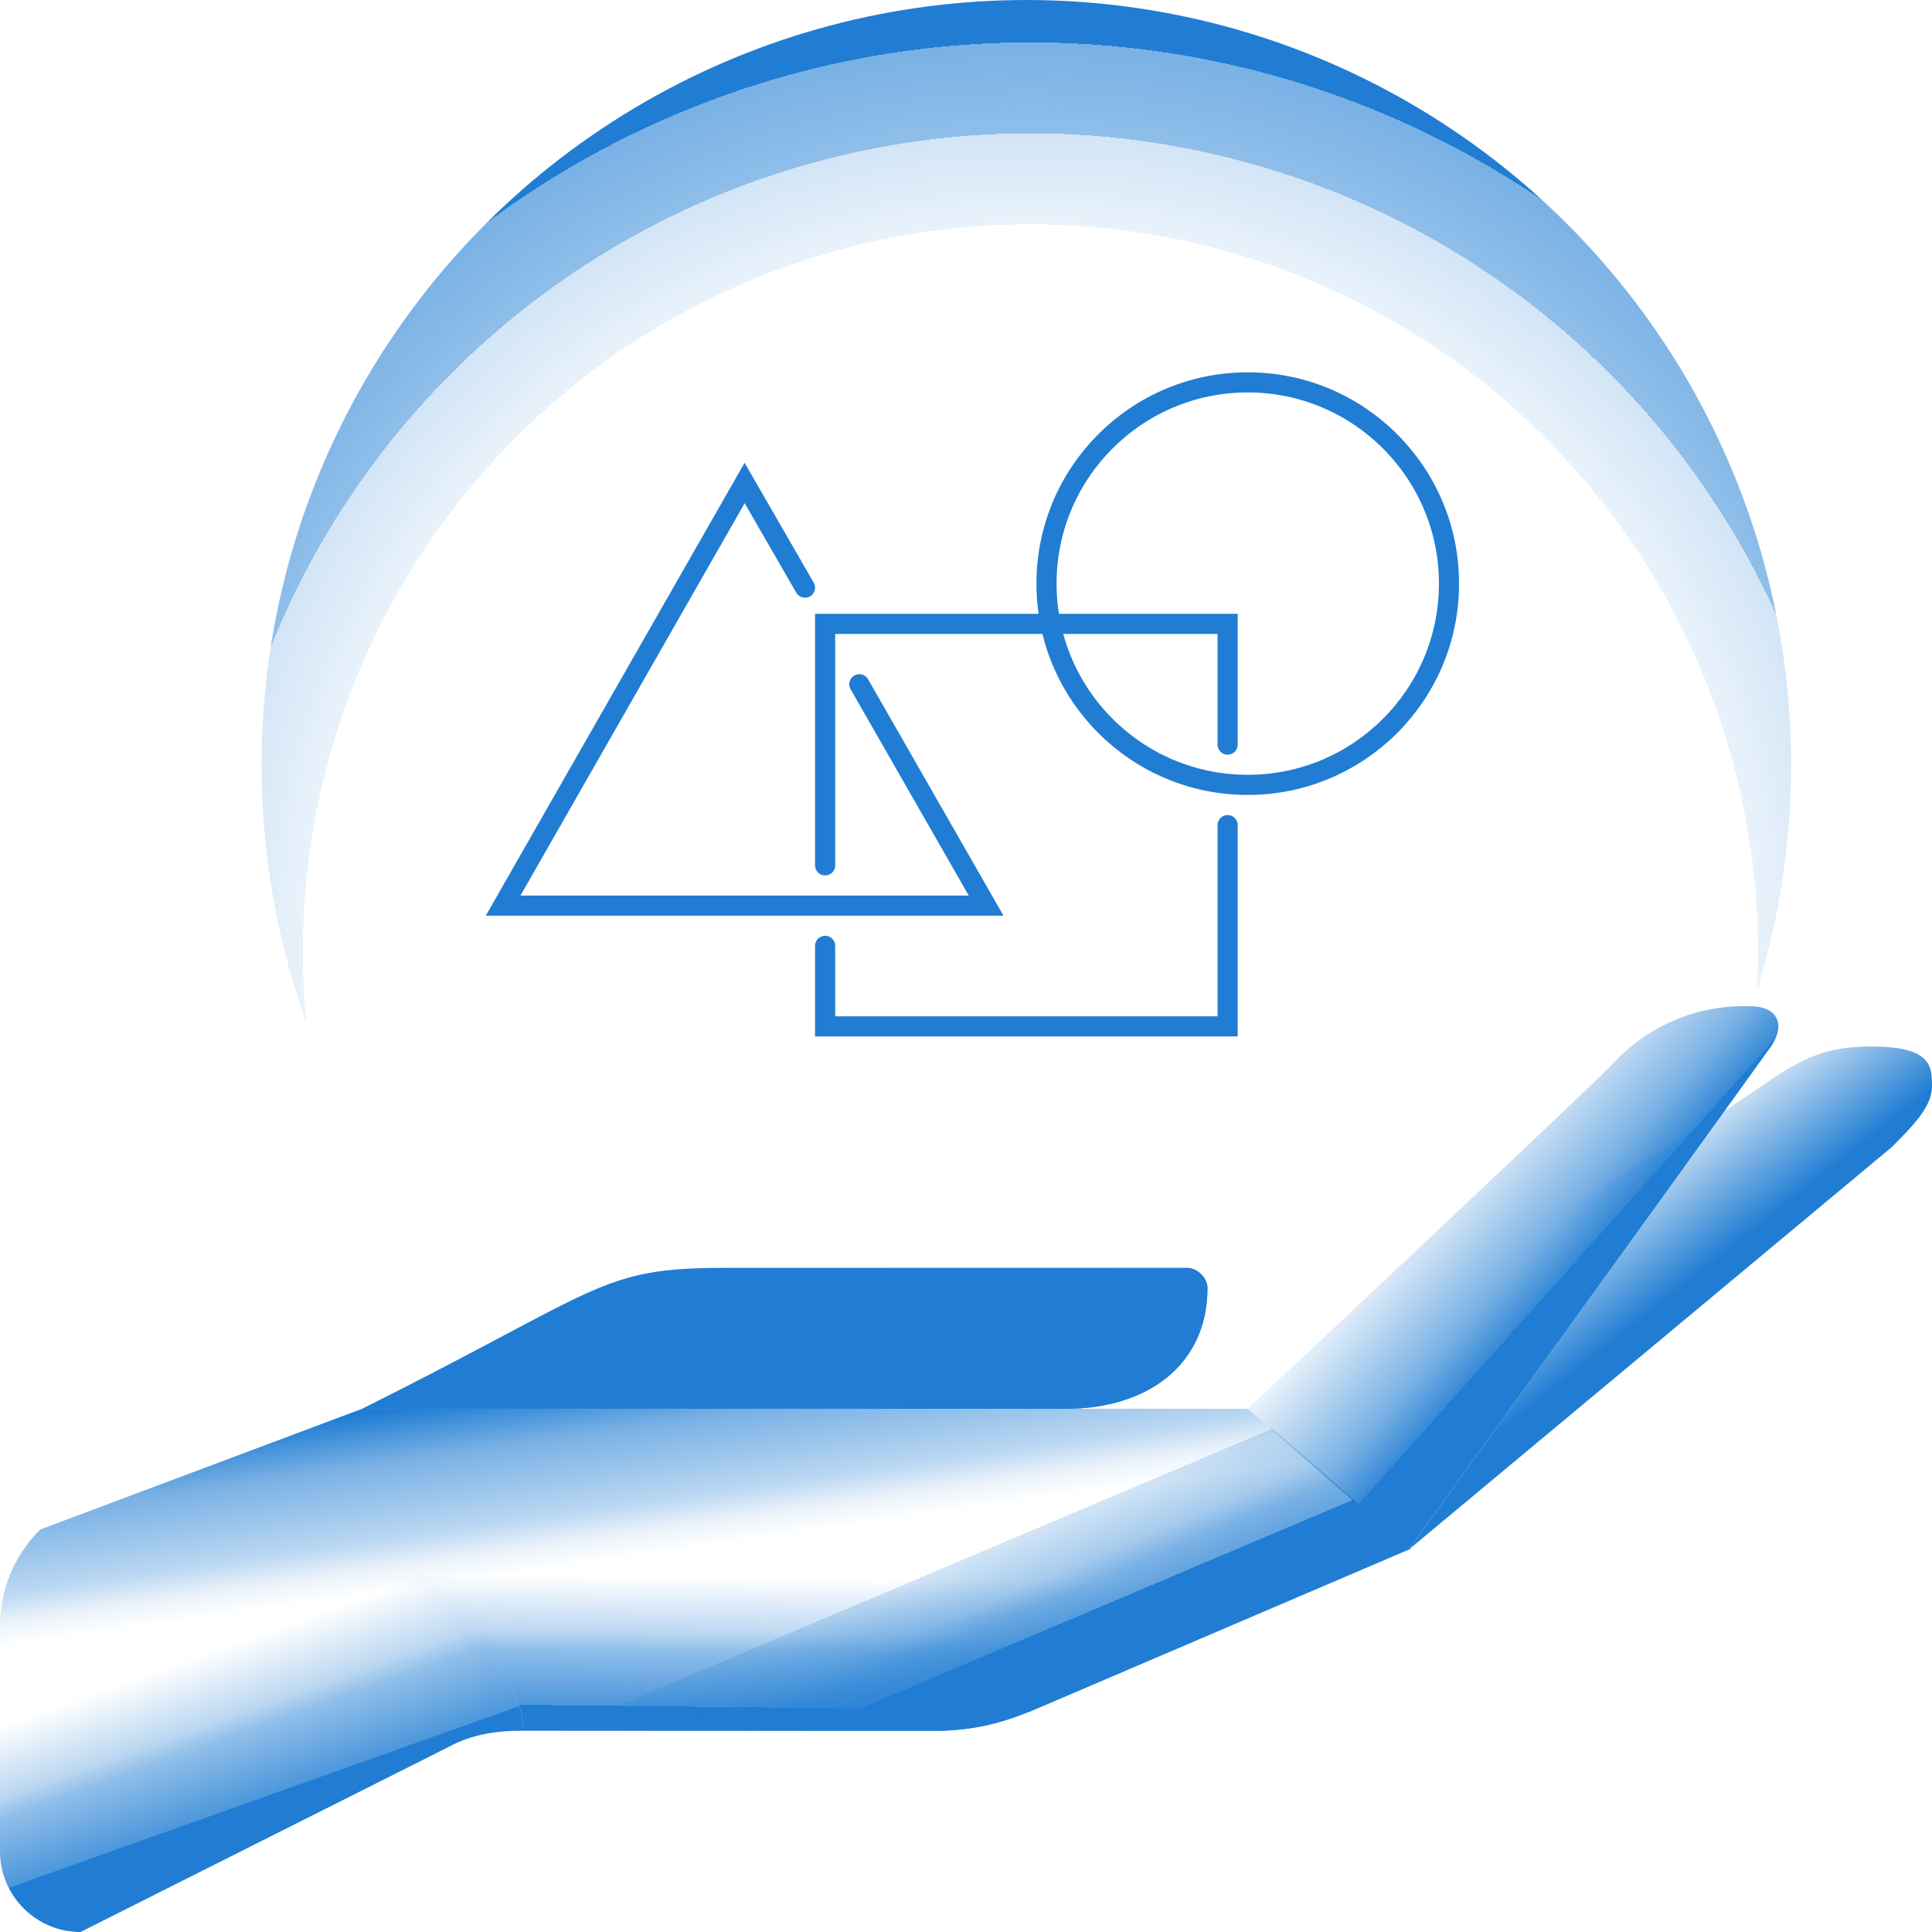
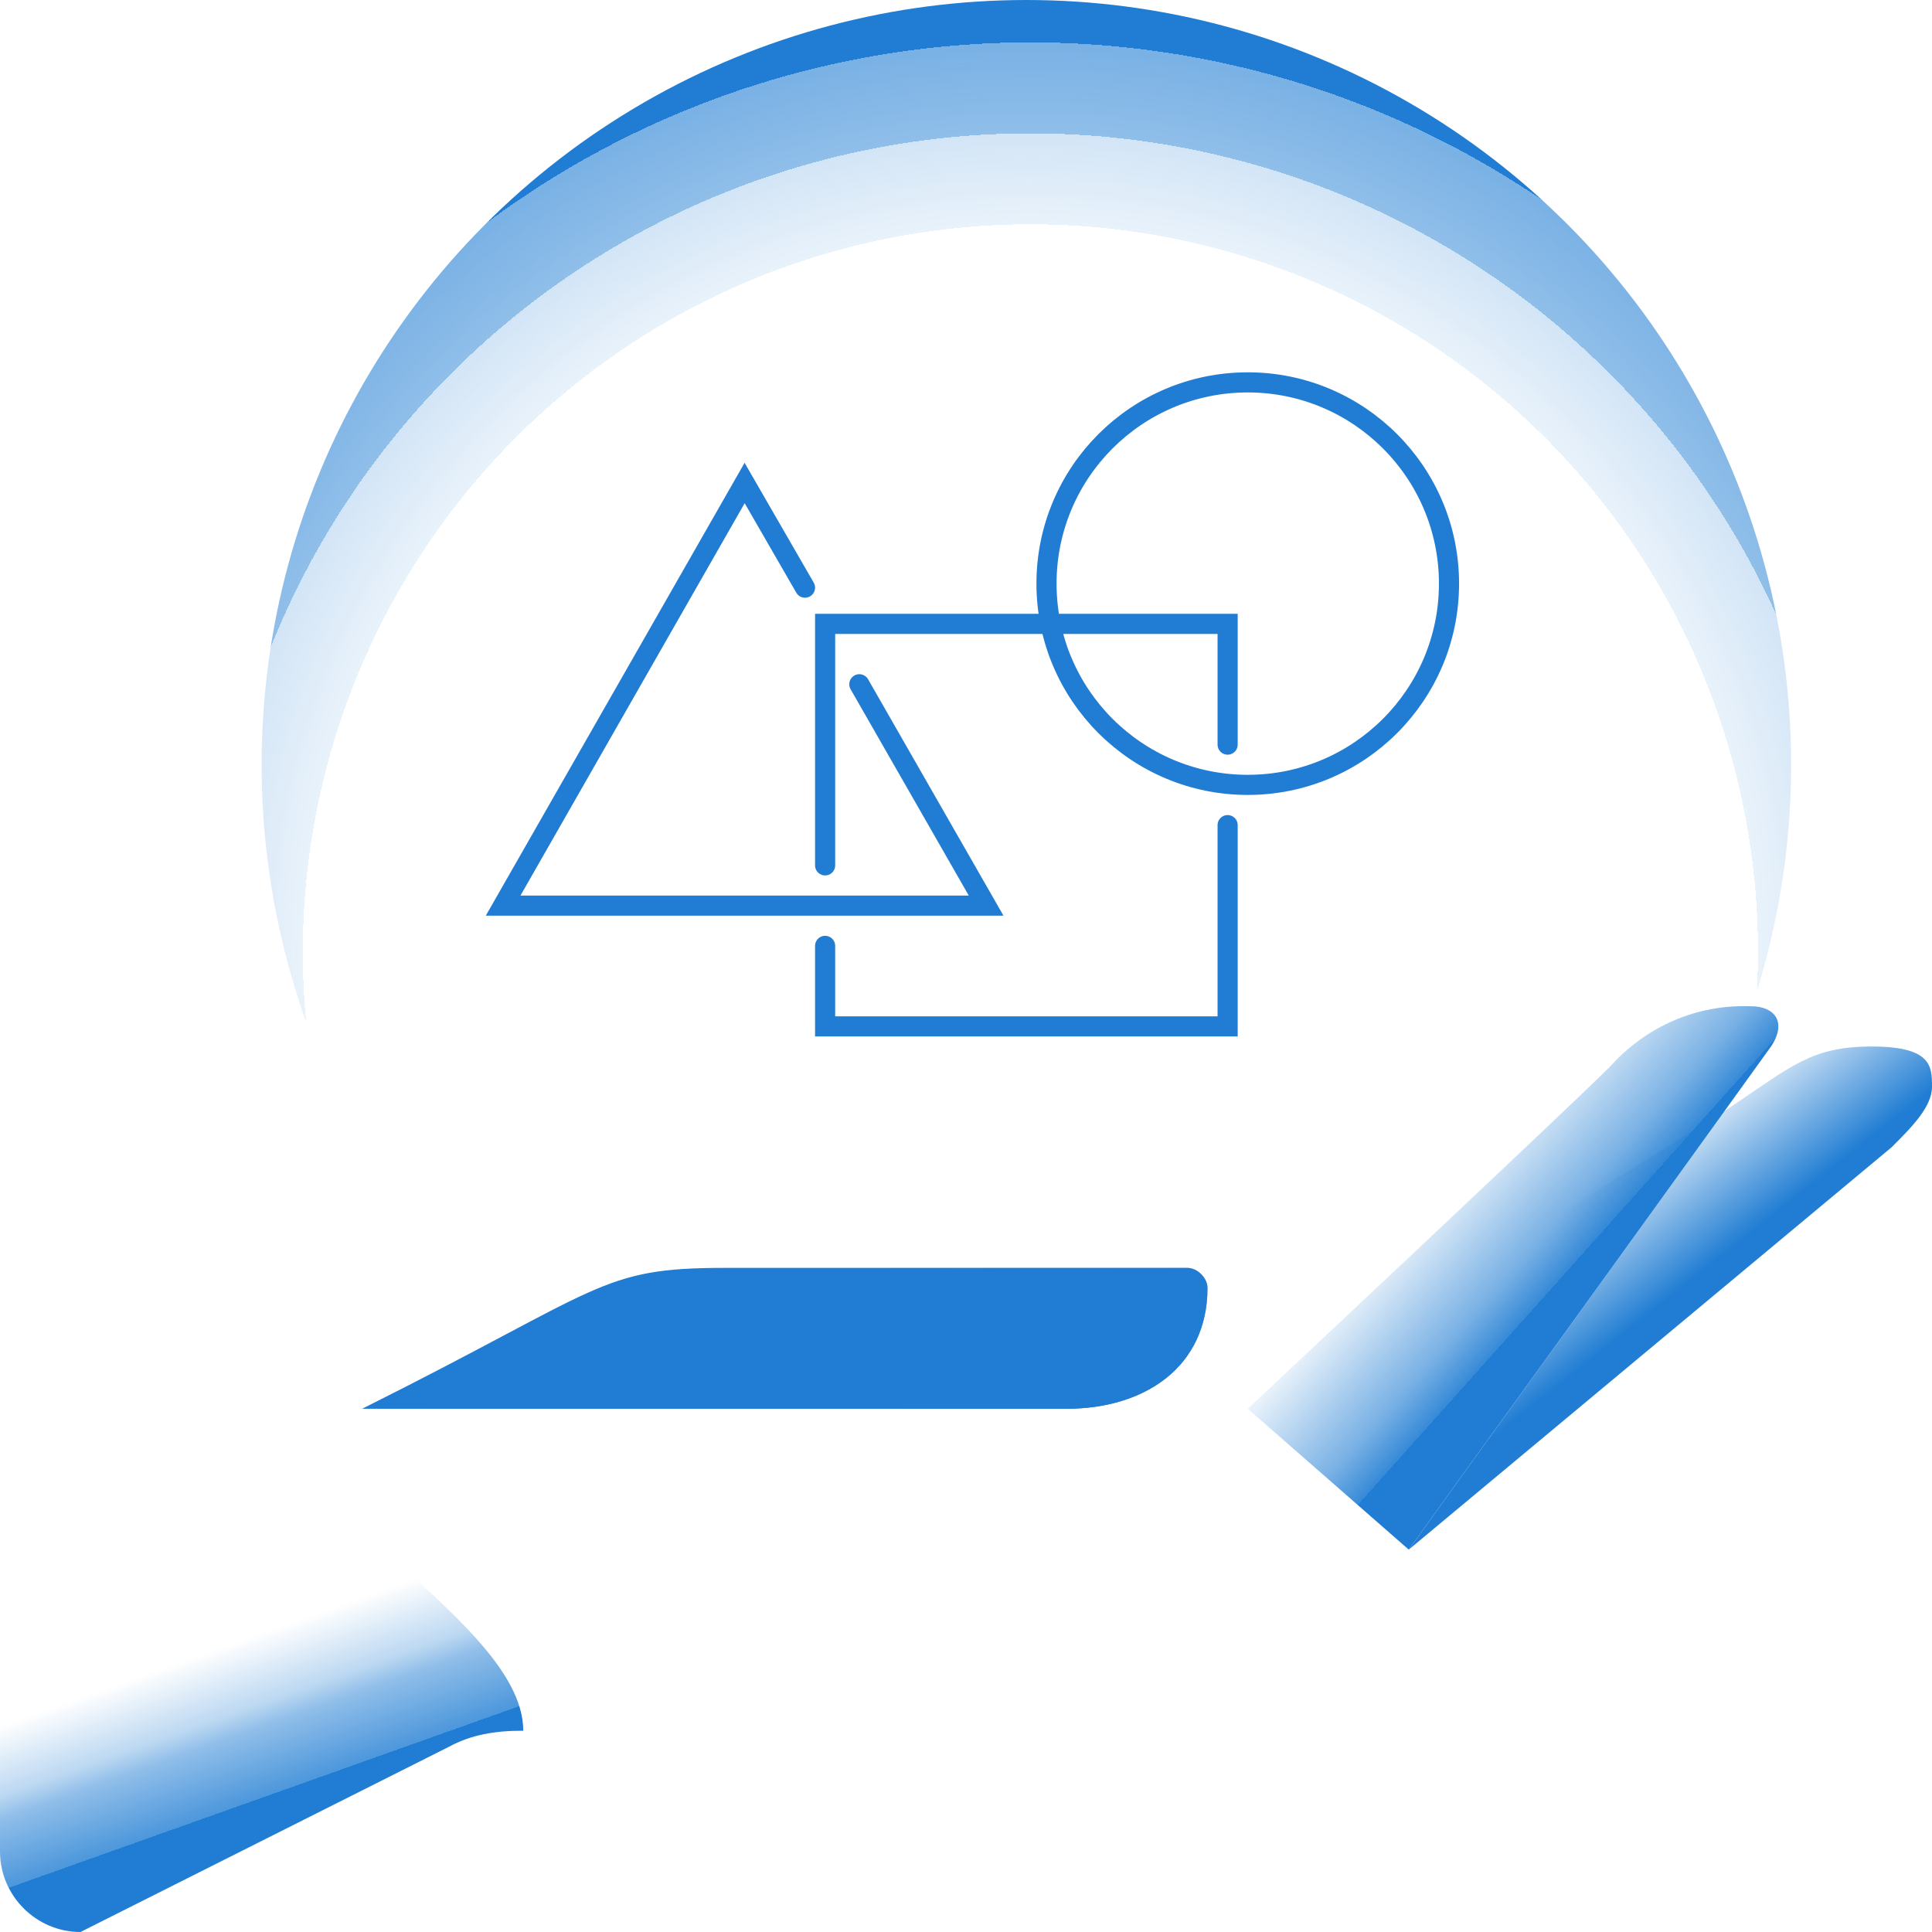
<svg xmlns="http://www.w3.org/2000/svg" id="icons" version="1.1" viewBox="0 0 96 96">
  <defs>
    <style>
      .st0 {
        fill: url(#Gradiente_sem_nome_12);
      }

      .st1 {
        fill: url(#Gradiente_sem_nome_23);
      }

      .st2 {
        fill: url(#Gradiente_sem_nome_11);
      }

      .st3 {
        fill: url(#Gradiente_sem_nome_10);
      }

      .st4 {
        fill: url(#Gradiente_sem_nome_4);
      }

      .st5 {
        fill: url(#Gradiente_sem_nome_8);
      }

      .st6 {
        fill: url(#Gradiente_sem_nome_6);
      }

      .st7 {
        fill: url(#Gradiente_sem_nome_7);
      }

      .st8 {
        fill: url(#Gradiente_sem_nome_5);
      }

      .st9 {
        fill: url(#Gradiente_sem_nome_9);
      }

      .st10, .st11 {
        fill: none;
        stroke: #207dd3;
        stroke-miterlimit: 10;
      }

      .st12 {
        fill: #267dd3;
      }

      .st11 {
        stroke-linecap: round;
      }
    </style>
    <radialGradient id="Gradiente_sem_nome_23" data-name="Gradiente sem nome 23" cx="51.2" cy="50.7" fx="51.2" fy="50.7" r="45.2" gradientTransform="translate(0 98) scale(1 -1)" gradientUnits="userSpaceOnUse">
      <stop offset=".5" stop-color="#207dd3" stop-opacity="0" />
      <stop offset=".7" stop-color="#207dd3" stop-opacity="0" />
      <stop offset=".7" stop-color="#207dd3" stop-opacity="0" />
      <stop offset=".8" stop-color="#207dd3" stop-opacity="0" />
      <stop offset=".8" stop-color="#207dd3" stop-opacity=".1" />
      <stop offset=".9" stop-color="#207dd3" stop-opacity=".2" />
      <stop offset=".9" stop-color="#207dd3" stop-opacity=".3" />
      <stop offset=".9" stop-color="#207dd3" stop-opacity=".5" />
      <stop offset="1" stop-color="#207dd3" stop-opacity=".6" />
      <stop offset="1" stop-color="#207dd3" stop-opacity=".8" />
      <stop offset="1" stop-color="#207dd3" stop-opacity="1" />
      <stop offset="1" stop-color="#207dd3" />
    </radialGradient>
    <linearGradient id="Gradiente_sem_nome_12" data-name="Gradiente sem nome 12" x1="32.6" y1="29.8" x2="34.4" y2="17.2" gradientTransform="translate(0 98) scale(1 -1)" gradientUnits="userSpaceOnUse">
      <stop offset="0" stop-color="#207dd3" />
      <stop offset=".1" stop-color="#207dd3" stop-opacity=".8" />
      <stop offset=".2" stop-color="#207dd3" stop-opacity=".6" />
      <stop offset=".4" stop-color="#207dd3" stop-opacity=".4" />
      <stop offset=".5" stop-color="#207dd3" stop-opacity=".3" />
      <stop offset=".6" stop-color="#207dd3" stop-opacity=".1" />
      <stop offset=".7" stop-color="#207dd3" stop-opacity="0" />
      <stop offset=".9" stop-color="#207dd3" stop-opacity="0" />
      <stop offset="1" stop-color="#207dd3" stop-opacity="0" />
    </linearGradient>
    <linearGradient id="Gradiente_sem_nome_11" data-name="Gradiente sem nome 11" x1="43" y1="13.1" x2="43.1" y2="22.3" gradientTransform="translate(0 98) scale(1 -1)" gradientUnits="userSpaceOnUse">
      <stop offset="0" stop-color="#207dd3" />
      <stop offset="0" stop-color="#207dd3" stop-opacity=".8" />
      <stop offset=".2" stop-color="#207dd3" stop-opacity=".6" />
      <stop offset=".3" stop-color="#207dd3" stop-opacity=".5" />
      <stop offset=".4" stop-color="#207dd3" stop-opacity=".3" />
      <stop offset=".5" stop-color="#207dd3" stop-opacity=".2" />
      <stop offset=".6" stop-color="#207dd3" stop-opacity=".1" />
      <stop offset=".7" stop-color="#207dd3" stop-opacity="0" />
      <stop offset=".8" stop-color="#207dd3" stop-opacity="0" />
      <stop offset="1" stop-color="#207dd3" stop-opacity="0" />
    </linearGradient>
    <linearGradient id="Gradiente_sem_nome_10" data-name="Gradiente sem nome 10" x1="13.1" y1="8.7" x2="9.4" y2="19.1" gradientTransform="translate(0 98) scale(1 -1)" gradientUnits="userSpaceOnUse">
      <stop offset="0" stop-color="#207dd3" />
      <stop offset="0" stop-color="#207dd3" stop-opacity=".8" />
      <stop offset=".2" stop-color="#207dd3" stop-opacity=".6" />
      <stop offset=".3" stop-color="#207dd3" stop-opacity=".5" />
      <stop offset=".4" stop-color="#207dd3" stop-opacity=".3" />
      <stop offset=".5" stop-color="#207dd3" stop-opacity=".2" />
      <stop offset=".6" stop-color="#207dd3" stop-opacity=".1" />
      <stop offset=".7" stop-color="#207dd3" stop-opacity="0" />
      <stop offset=".8" stop-color="#207dd3" stop-opacity="0" />
      <stop offset="1" stop-color="#207dd3" stop-opacity="0" />
    </linearGradient>
    <linearGradient id="Gradiente_sem_nome_9" data-name="Gradiente sem nome 9" x1="48.4" y1="15.5" x2="43.7" y2="26.6" gradientTransform="translate(0 98) scale(1 -1)" gradientUnits="userSpaceOnUse">
      <stop offset="0" stop-color="#207dd3" />
      <stop offset="0" stop-color="#207dd3" stop-opacity=".9" />
      <stop offset="0" stop-color="#207dd3" stop-opacity=".7" />
      <stop offset=".1" stop-color="#207dd3" stop-opacity=".6" />
      <stop offset=".2" stop-color="#207dd3" stop-opacity=".4" />
      <stop offset=".3" stop-color="#207dd3" stop-opacity=".3" />
      <stop offset=".4" stop-color="#207dd3" stop-opacity=".2" />
      <stop offset=".4" stop-color="#207dd3" stop-opacity="0" />
      <stop offset=".5" stop-color="#207dd3" stop-opacity="0" />
      <stop offset=".7" stop-color="#207dd3" stop-opacity="0" />
      <stop offset=".9" stop-color="#207dd3" stop-opacity="0" />
    </linearGradient>
    <linearGradient id="Gradiente_sem_nome_8" data-name="Gradiente sem nome 8" x1="39.7" y1="27.1" x2="37.2" y2="40.9" gradientTransform="translate(0 98) scale(1 -1)" gradientUnits="userSpaceOnUse">
      <stop offset="0" stop-color="#207dd3" />
      <stop offset="0" stop-color="#207dd3" stop-opacity=".9" />
      <stop offset="0" stop-color="#207dd3" stop-opacity=".7" />
      <stop offset=".2" stop-color="#207dd3" stop-opacity=".6" />
      <stop offset=".3" stop-color="#207dd3" stop-opacity=".4" />
      <stop offset=".3" stop-color="#207dd3" stop-opacity=".3" />
      <stop offset=".4" stop-color="#207dd3" stop-opacity=".2" />
      <stop offset=".5" stop-color="#207dd3" stop-opacity="0" />
      <stop offset=".6" stop-color="#207dd3" stop-opacity="0" />
      <stop offset=".8" stop-color="#207dd3" stop-opacity="0" />
      <stop offset="1" stop-color="#207dd3" stop-opacity="0" />
    </linearGradient>
    <radialGradient id="Gradiente_sem_nome_7" data-name="Gradiente sem nome 7" cx="-462.8" cy="1167" fx="-462.8" fy="1167" r="33.2" gradientTransform="translate(-398.1 -276.7) rotate(-178.7) scale(1 -.3)" gradientUnits="userSpaceOnUse">
      <stop offset="0" stop-color="#207dd3" stop-opacity="0" />
      <stop offset=".4" stop-color="#207dd3" stop-opacity="0" />
      <stop offset=".5" stop-color="#207dd3" stop-opacity="0" />
      <stop offset=".6" stop-color="#207dd3" stop-opacity="0" />
      <stop offset=".7" stop-color="#207dd3" stop-opacity=".1" />
      <stop offset=".7" stop-color="#207dd3" stop-opacity=".2" />
      <stop offset=".8" stop-color="#207dd3" stop-opacity=".3" />
      <stop offset=".9" stop-color="#207dd3" stop-opacity=".5" />
      <stop offset=".9" stop-color="#207dd3" stop-opacity=".6" />
      <stop offset="1" stop-color="#207dd3" stop-opacity=".8" />
      <stop offset="1" stop-color="#207dd3" stop-opacity="1" />
      <stop offset="1" stop-color="#207dd3" />
    </radialGradient>
    <linearGradient id="Gradiente_sem_nome_6" data-name="Gradiente sem nome 6" x1="78.1" y1="35.1" x2="70.5" y2="41.9" gradientTransform="translate(0 98) scale(1 -1)" gradientUnits="userSpaceOnUse">
      <stop offset="0" stop-color="#207dd3" />
      <stop offset="0" stop-color="#207dd3" stop-opacity=".9" />
      <stop offset=".2" stop-color="#207dd3" stop-opacity=".6" />
      <stop offset=".4" stop-color="#207dd3" stop-opacity=".4" />
      <stop offset=".5" stop-color="#207dd3" stop-opacity=".3" />
      <stop offset=".6" stop-color="#207dd3" stop-opacity=".2" />
      <stop offset=".8" stop-color="#207dd3" stop-opacity="0" />
      <stop offset=".9" stop-color="#207dd3" stop-opacity="0" />
      <stop offset="1" stop-color="#207dd3" stop-opacity="0" />
    </linearGradient>
    <linearGradient id="Gradiente_sem_nome_5" data-name="Gradiente sem nome 5" x1="82.7" y1="33.3" x2="78.1" y2="39.1" gradientTransform="translate(0 98) scale(1 -1)" gradientUnits="userSpaceOnUse">
      <stop offset="0" stop-color="#207dd3" />
      <stop offset=".7" stop-color="#207dd3" stop-opacity=".3" />
      <stop offset="1" stop-color="#207dd3" stop-opacity="0" />
    </linearGradient>
    <linearGradient id="Gradiente_sem_nome_4" data-name="Gradiente sem nome 4" x1="101.9" y1="33.8" x2="75.3" y2="31.7" gradientTransform="translate(0 98) scale(1 -1)" gradientUnits="userSpaceOnUse">
      <stop offset="0" stop-color="#207dd3" />
      <stop offset=".3" stop-color="#207dd3" stop-opacity=".7" />
      <stop offset=".6" stop-color="#207dd3" stop-opacity=".3" />
      <stop offset=".9" stop-color="#207dd3" stop-opacity="0" />
      <stop offset="1" stop-color="#207dd3" stop-opacity="0" />
    </linearGradient>
  </defs>
  <circle class="st1" cx="51" cy="38" r="38" />
  <circle class="st10" cx="62" cy="29" r="10" />
  <polyline class="st11" points="40 29.2 37 24 25 45 49 45 42.7 34" />
  <polyline class="st11" points="61 41 61 51 41 51 41 47" />
  <polyline class="st11" points="41 43 41 31 61 31 61 37" />
-   <path class="st0" d="M70,77l-18.7,8c-1.5.6-3.1,1-4.7,1h-20.7c-1.2,0-2.5.3-3.6.8l-18.3,9.2h0c-2.2,0-4-1.8-4-4v-11.2c0-1.8.7-3.5,2-4.8h0l16-6h44l8,7Z" />
-   <path class="st2" d="M62,70H18c-7,4,8,10,8,16h20.5c1.6,0,3.2-.3,4.7-1l18.7-8-8-7Z" />
  <path class="st3" d="M18,70l-16,6C.7,77.3,0,79,0,80.8v11.2c0,2.2,1.8,4,4,4l18.3-9.2c1.1-.6,2.3-.8,3.6-.8h.1c0-6-15-12-8-16Z" />
-   <path class="st9" d="M70,77l-18.7,8c-1.5.6-3.1,1-4.7,1h-20.5v-16h36l8,7Z" />
  <path class="st5" d="M53,70c3.9,0,7-2.1,7-6,0-.5-.5-1-1-1h-23c-6.2,0-6,1-18,7h35Z" />
  <path class="st7" d="M53,70c3.9,0,7-2.1,7-6,0-.5-.5-1-1-1h-23c-6.2,0-6,1-18,7h35Z" />
  <path class="st6" d="M62,70s15.9-14.9,18-17c1.8-2,4.3-3.1,7-3,1.2,0,1.8.8,1,2l-18,25-8-7Z" />
  <path class="st8" d="M93,52c-3,0-4,1-7,3l-.3.2-15.7,21.8,24-20c1-1,2-2,2-3s0-2-3-2Z" />
  <polygon class="st4" points="62 70 70 77 85.7 55.2 62 70" />
-   <rect class="st12" x="92.7" y="-200.6" width="32.2" height="100.1" transform="translate(138.3 32.8) rotate(-45)" />
</svg>